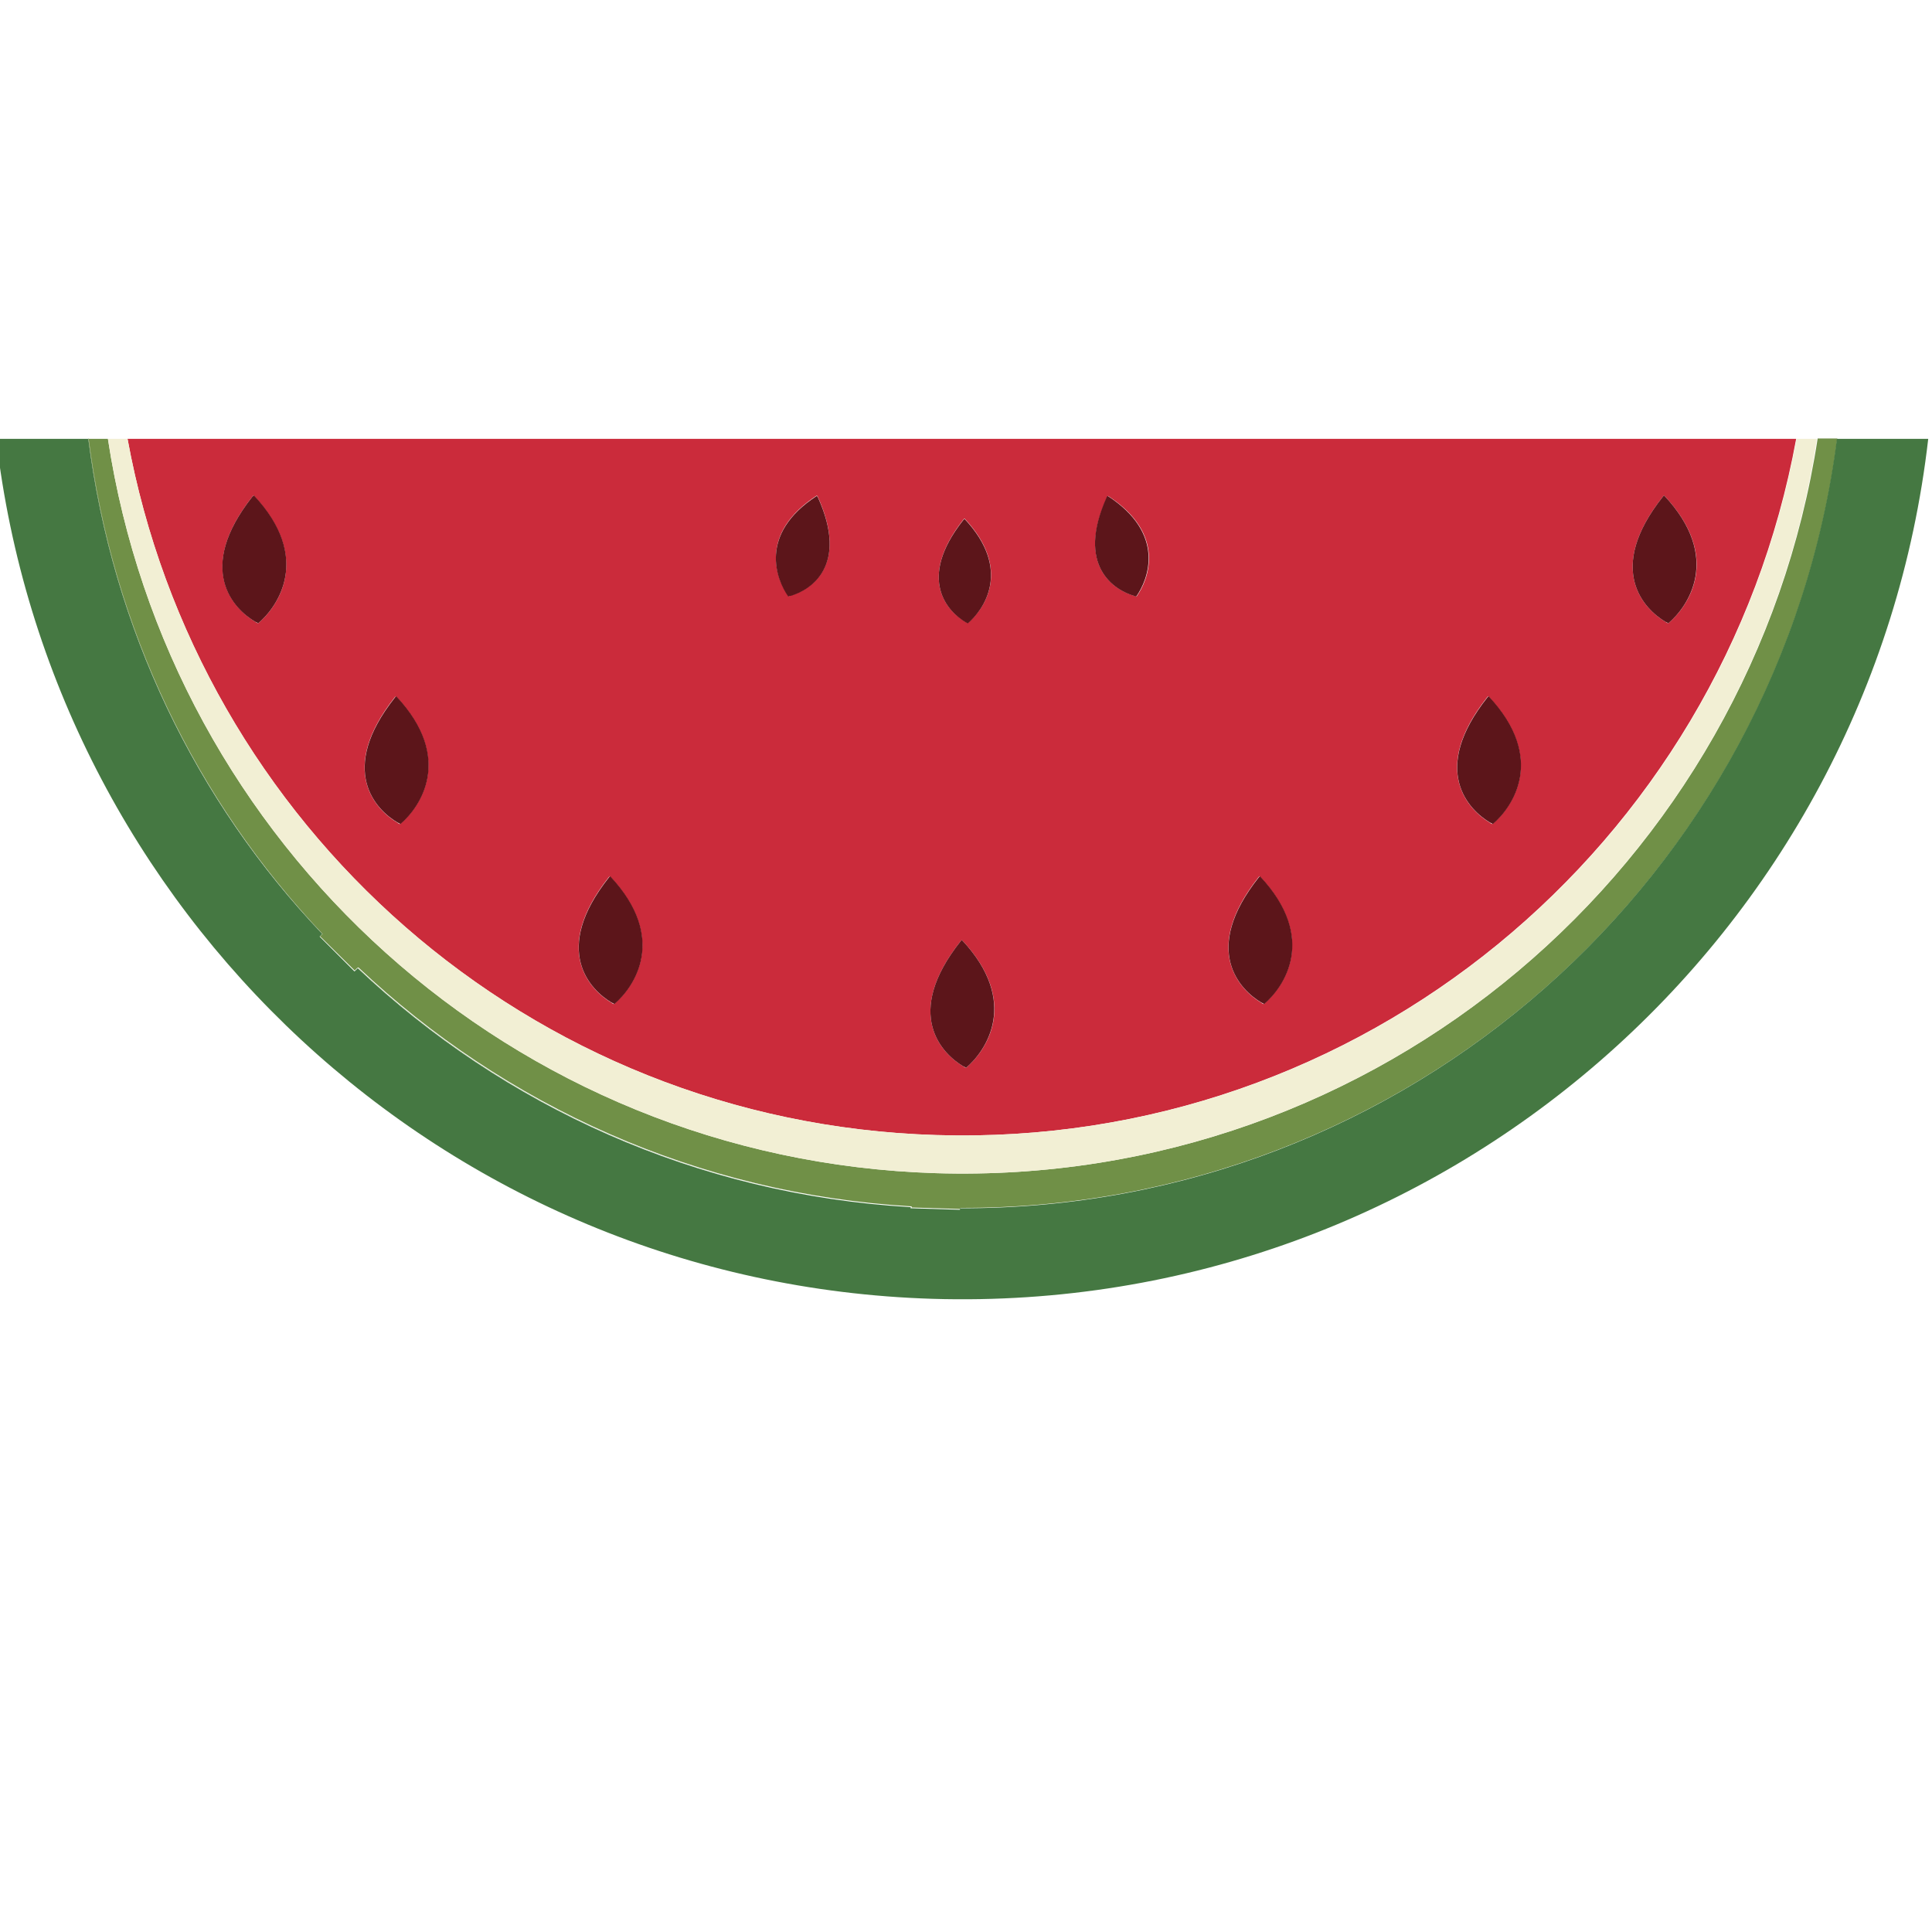
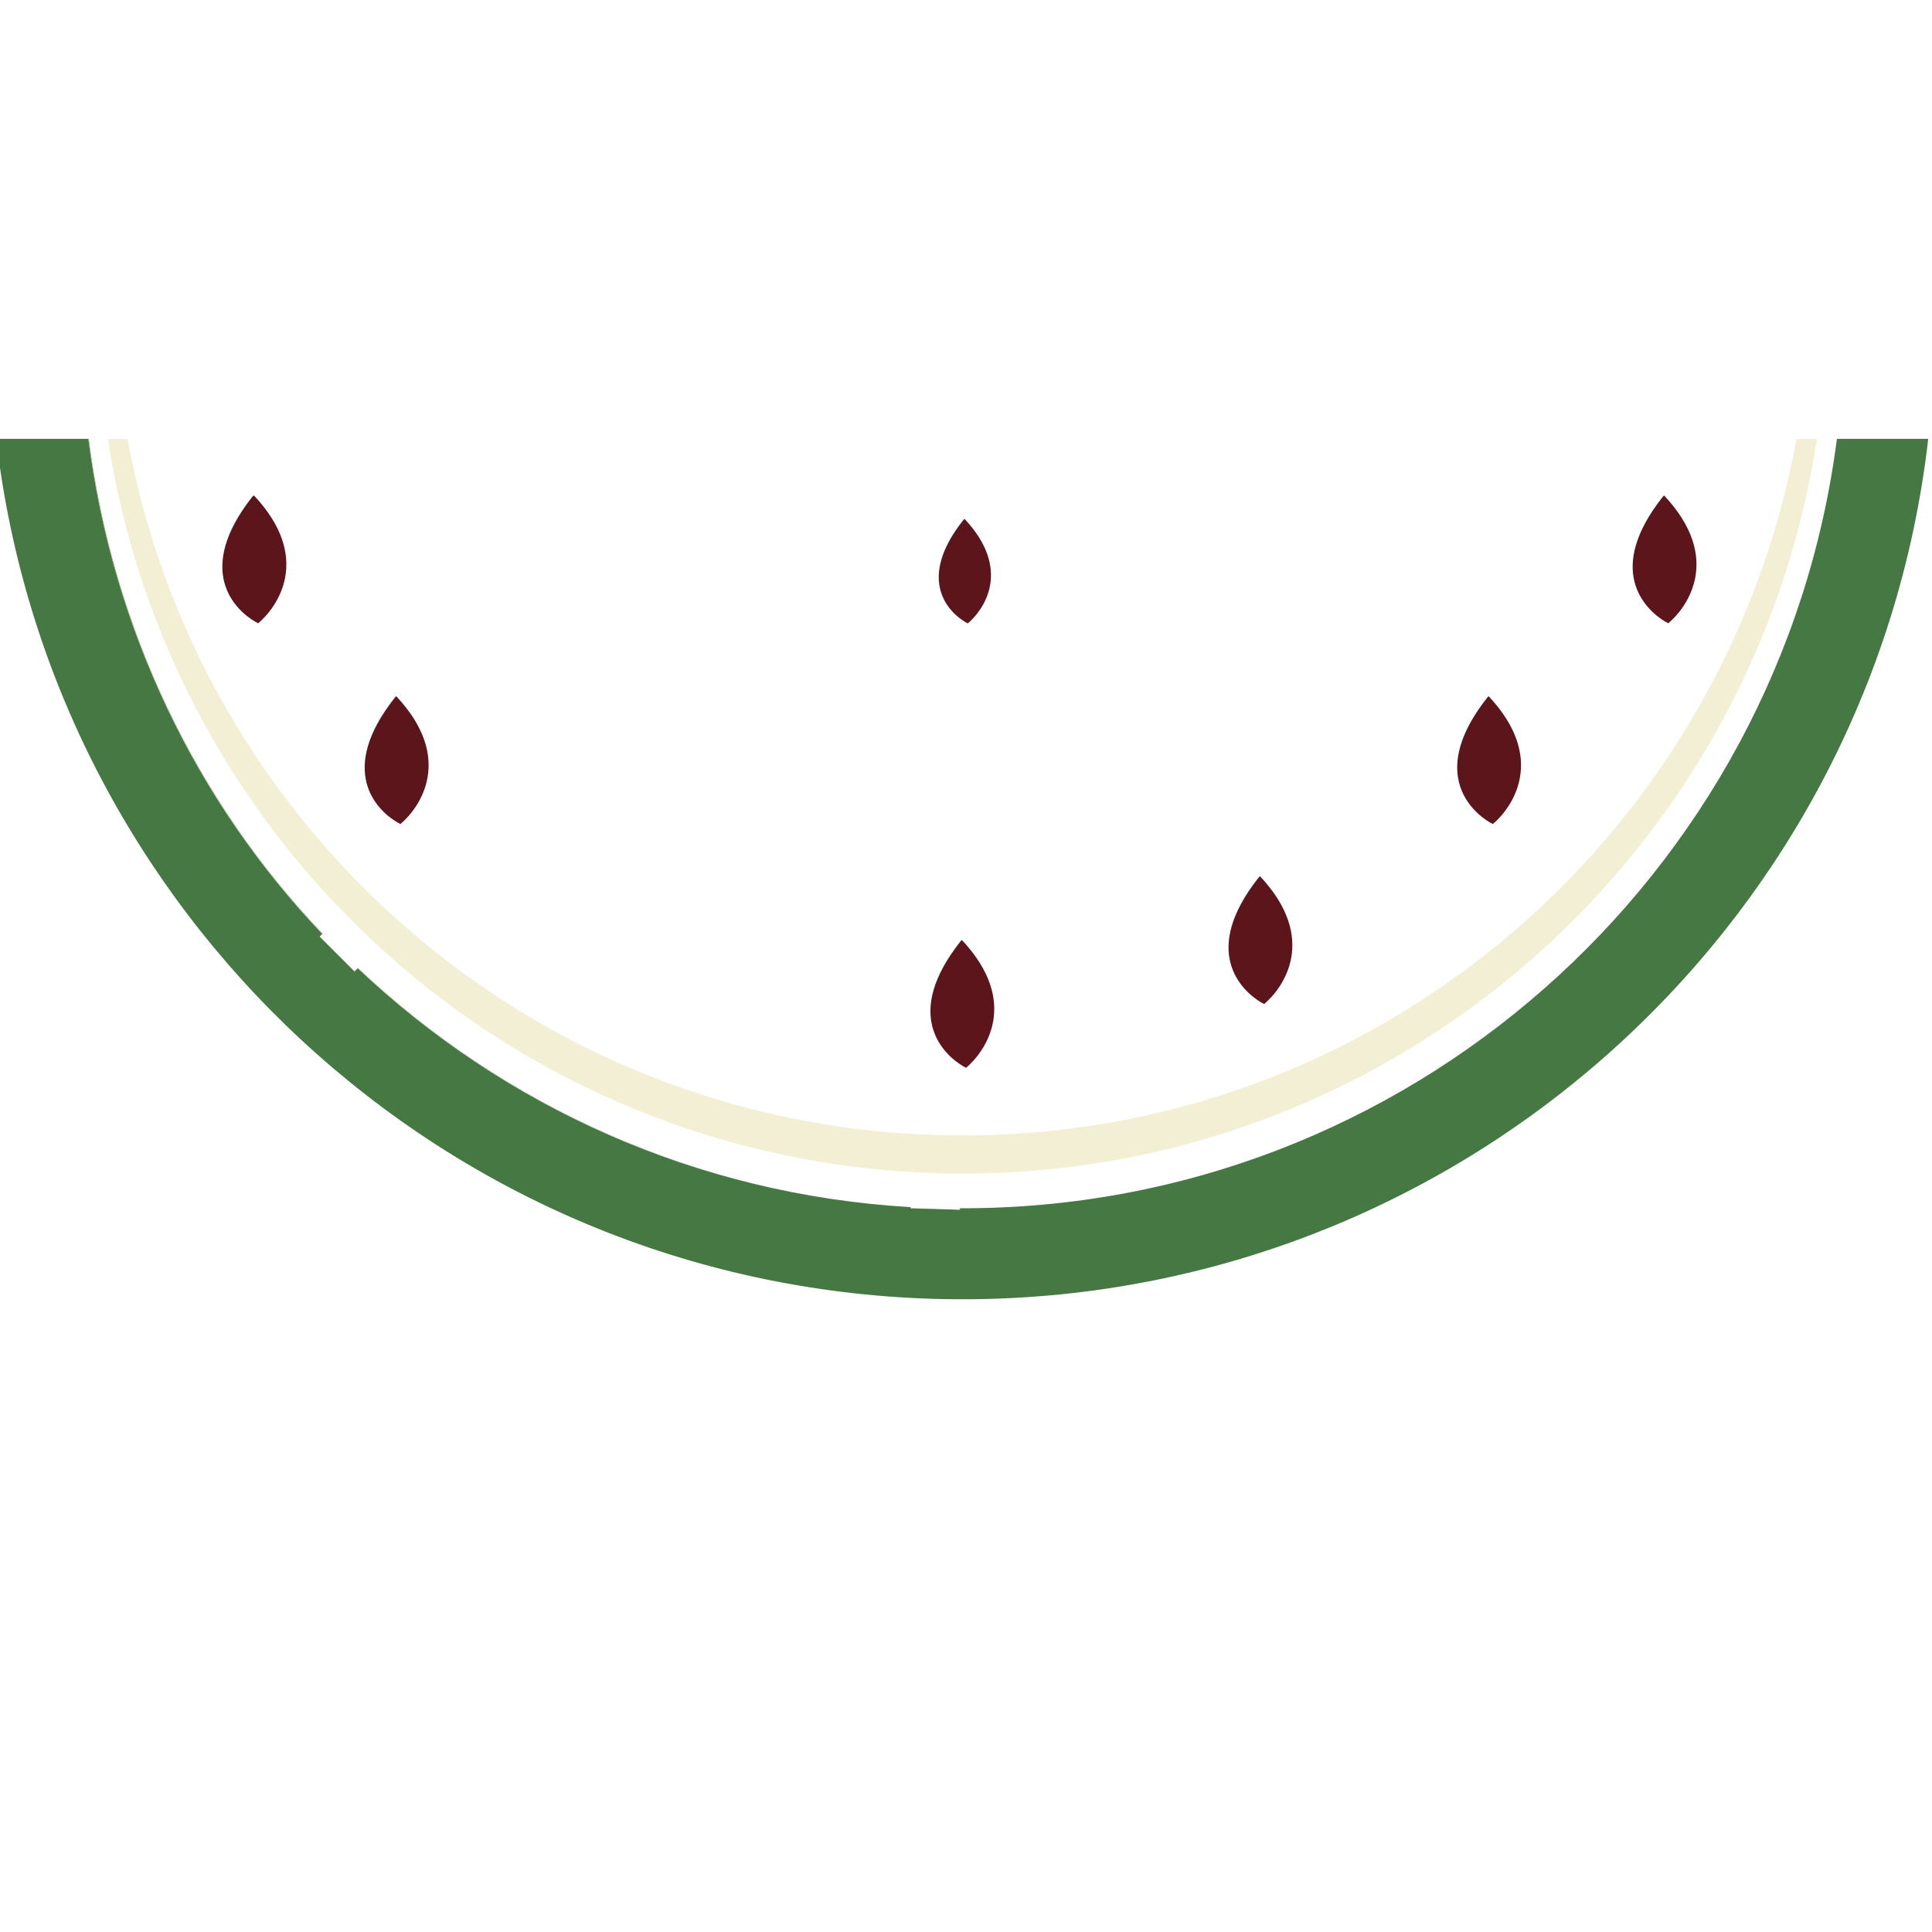
<svg xmlns="http://www.w3.org/2000/svg" id="Слой_1" style="enable-background:new -49 141 512 512;" version="1.1" viewBox="-49 141 512 512" xml:space="preserve">
  <style type="text/css">
	.st0{fill:#CB2B3B;}
	.st1{fill:#709047;}
	.st2{fill:#F2EFD4;}
	.st3{fill:#457842;}
	.st4{fill:#5C151A;}
</style>
  <g>
-     <path class="st0" d="M199,441.8c112.8,3.5,208.3-76.8,228-184.5H-15.2C3.5,359.5,91,438.5,199,441.8z M391.7,272.6   c0.1-0.1,0.2-0.2,0.3-0.3c15.6,16.6,6.3,29.5,1.1,33.9c-0.2-0.1-0.5-0.2-0.7-0.4C386.8,302.5,376.3,292,391.7,272.6z M345.1,325.8   c0.1-0.1,0.2-0.2,0.3-0.3c15.6,16.6,6.3,29.5,1.1,33.9c-0.2-0.1-0.5-0.2-0.7-0.4C340.3,355.7,329.8,345.2,345.1,325.8z    M284.5,373.5c0.1-0.1,0.2-0.2,0.3-0.3c15.6,16.6,6.3,29.5,1.1,33.9c-0.2-0.1-0.5-0.2-0.7-0.4C279.7,403.4,269.2,392.9,284.5,373.5   z M244.4,272.7c0.1-0.1,0.1-0.2,0.2-0.3c15.6,10.1,10.8,22.2,7.6,26.7c-0.2-0.1-0.4-0.1-0.6-0.2C246.4,297.4,236,291.1,244.4,272.7   z M206.3,278.7c0.1-0.1,0.2-0.2,0.3-0.3c12.7,13.5,5.2,24.1,0.9,27.7c-0.2-0.1-0.4-0.2-0.6-0.3   C202.3,303.2,193.8,294.6,206.3,278.7z M205.6,390.4c0.2-0.1,0.2-0.2,0.3-0.3c15.6,16.6,6.3,29.5,1.1,33.9   c-0.2-0.1-0.5-0.2-0.7-0.4C200.7,420.3,190.2,409.8,205.6,390.4z M167.5,272.3c0,0.1,0.1,0.2,0.2,0.3c8.4,18.4-2,24.7-7.1,26.2   c-0.2,0.1-0.4,0.1-0.6,0.2C156.7,294.5,151.9,282.4,167.5,272.3z M112.3,373.5c0.2-0.1,0.2-0.2,0.3-0.3   c15.6,16.6,6.3,29.5,1.1,33.9c-0.2-0.1-0.5-0.2-0.7-0.4C107.5,403.4,97,392.9,112.3,373.5z M55.6,325.8c0.2-0.1,0.2-0.2,0.3-0.3   c15.6,16.6,6.3,29.5,1.1,33.9c-0.2-0.1-0.5-0.2-0.7-0.4C50.7,355.7,40.3,345.2,55.6,325.8z M19.4,306.2c-0.2-0.1-0.5-0.2-0.7-0.4   c-5.6-3.3-16.1-13.8-0.8-33.2c0.1-0.1,0.2-0.2,0.3-0.3C33.8,288.9,24.6,301.8,19.4,306.2z" />
-     <path class="st1" d="M35.8,389.1l9.2,9.1l0.8-0.8c0,0,0,0,0.1,0l0.1,0c38.7,36.5,89.8,60,146.6,63.3l0,0.3l12.9,0.4l0-0.3   c118.4,0.4,217.6-88.1,232.4-203.9h-5.2C415.3,370.4,316.3,455.5,199,451.9C86.6,448.4-4.1,364.6-20.4,257.3h-5.1   c6.4,50.3,28.5,95.9,62,131.2L35.8,389.1z" />
    <path class="st2" d="M199,451.9c117.2,3.6,216.3-81.5,233.5-194.6h-5.4c-19.7,107.8-115.2,188-228,184.5   C91,438.5,3.5,359.5-15.2,257.3h-5.2C-4.1,364.6,86.6,448.4,199,451.9z" />
    <path class="st3" d="M437.8,257.3c-14.9,115.8-114,204.3-232.4,203.9l0,0.4l-0.1,0v0l-13-0.4l0-0.3   c-56.8-3.3-107.9-26.8-146.5-63.3l-0.8,0.8l-0.1,0l0,0l-9.2-9.2l0.7-0.7c-33.5-35.2-55.6-80.9-62-131.2H-50   c14.4,125,118.6,223.9,248.1,227.9C333.1,489.3,446.9,389,462,257.3H437.8z" />
    <path class="st1" d="M35.7,389.1l9.2,9.2l0,0L35.7,389.1l0.8-0.7c-33.5-35.2-55.6-80.9-62-131.2h-0.1c6.4,50.3,28.5,95.9,62,131.2   L35.7,389.1z" />
    <path class="st1" d="M192.4,460.8c-56.8-3.3-107.9-26.8-146.6-63.3l-0.1,0C84.4,434,135.5,457.5,192.4,460.8l-0.1,0.3l13,0.4v0   l-12.9-0.4L192.4,460.8z" />
    <path class="st4" d="M206.3,423.6c0.2,0.1,0.5,0.2,0.7,0.4c5.2-4.4,14.4-17.4-1.1-33.9c-0.1,0.1-0.2,0.2-0.3,0.3   C190.2,409.8,200.7,420.3,206.3,423.6z" />
    <path class="st4" d="M285.3,406.7c0.2,0.1,0.5,0.2,0.7,0.4c5.2-4.4,14.4-17.4-1.1-33.9c-0.1,0.1-0.2,0.2-0.3,0.3   C269.2,392.9,279.7,403.4,285.3,406.7z" />
-     <path class="st4" d="M113.1,406.7c0.2,0.1,0.5,0.2,0.7,0.4c5.2-4.4,14.4-17.4-1.1-33.9c-0.1,0.1-0.2,0.2-0.3,0.3   C97,392.9,107.5,403.4,113.1,406.7z" />
    <path class="st4" d="M56.4,359c0.2,0.1,0.5,0.2,0.7,0.4c5.2-4.4,14.4-17.4-1.1-33.9c-0.1,0.1-0.2,0.2-0.3,0.3   C40.3,345.2,50.7,355.7,56.4,359z" />
    <path class="st4" d="M17.9,272.6C2.6,292,13,302.5,18.7,305.8c0.2,0.1,0.5,0.2,0.7,0.4c5.2-4.4,14.4-17.4-1.1-33.9   C18.1,272.4,18.1,272.5,17.9,272.6z" />
    <path class="st4" d="M392.4,305.8c0.2,0.1,0.5,0.2,0.7,0.4c5.2-4.4,14.4-17.4-1.1-33.9c-0.1,0.1-0.2,0.2-0.3,0.3   C376.3,292,386.8,302.5,392.4,305.8z" />
    <path class="st4" d="M345.9,359c0.2,0.1,0.5,0.2,0.7,0.4c5.2-4.4,14.4-17.4-1.1-33.9c-0.1,0.1-0.2,0.2-0.3,0.3   C329.8,345.2,340.3,355.7,345.9,359z" />
    <path class="st4" d="M206.9,305.9c0.2,0.1,0.4,0.2,0.6,0.3c4.2-3.6,11.8-14.2-0.9-27.7c-0.1,0.1-0.2,0.2-0.3,0.3   C193.8,294.6,202.3,303.2,206.9,305.9z" />
-     <path class="st4" d="M251.5,298.9c0.2,0.1,0.4,0.1,0.6,0.2c3.2-4.5,8-16.6-7.6-26.7c-0.1,0.1-0.1,0.2-0.2,0.3   C236,291.1,246.4,297.4,251.5,298.9z" />
-     <path class="st4" d="M160.6,298.9c5.1-1.5,15.5-7.8,7.1-26.2c-0.1-0.1-0.2-0.2-0.2-0.3c-15.6,10.1-10.8,22.2-7.6,26.7   C160.1,299,160.3,298.9,160.6,298.9z" />
  </g>
</svg>